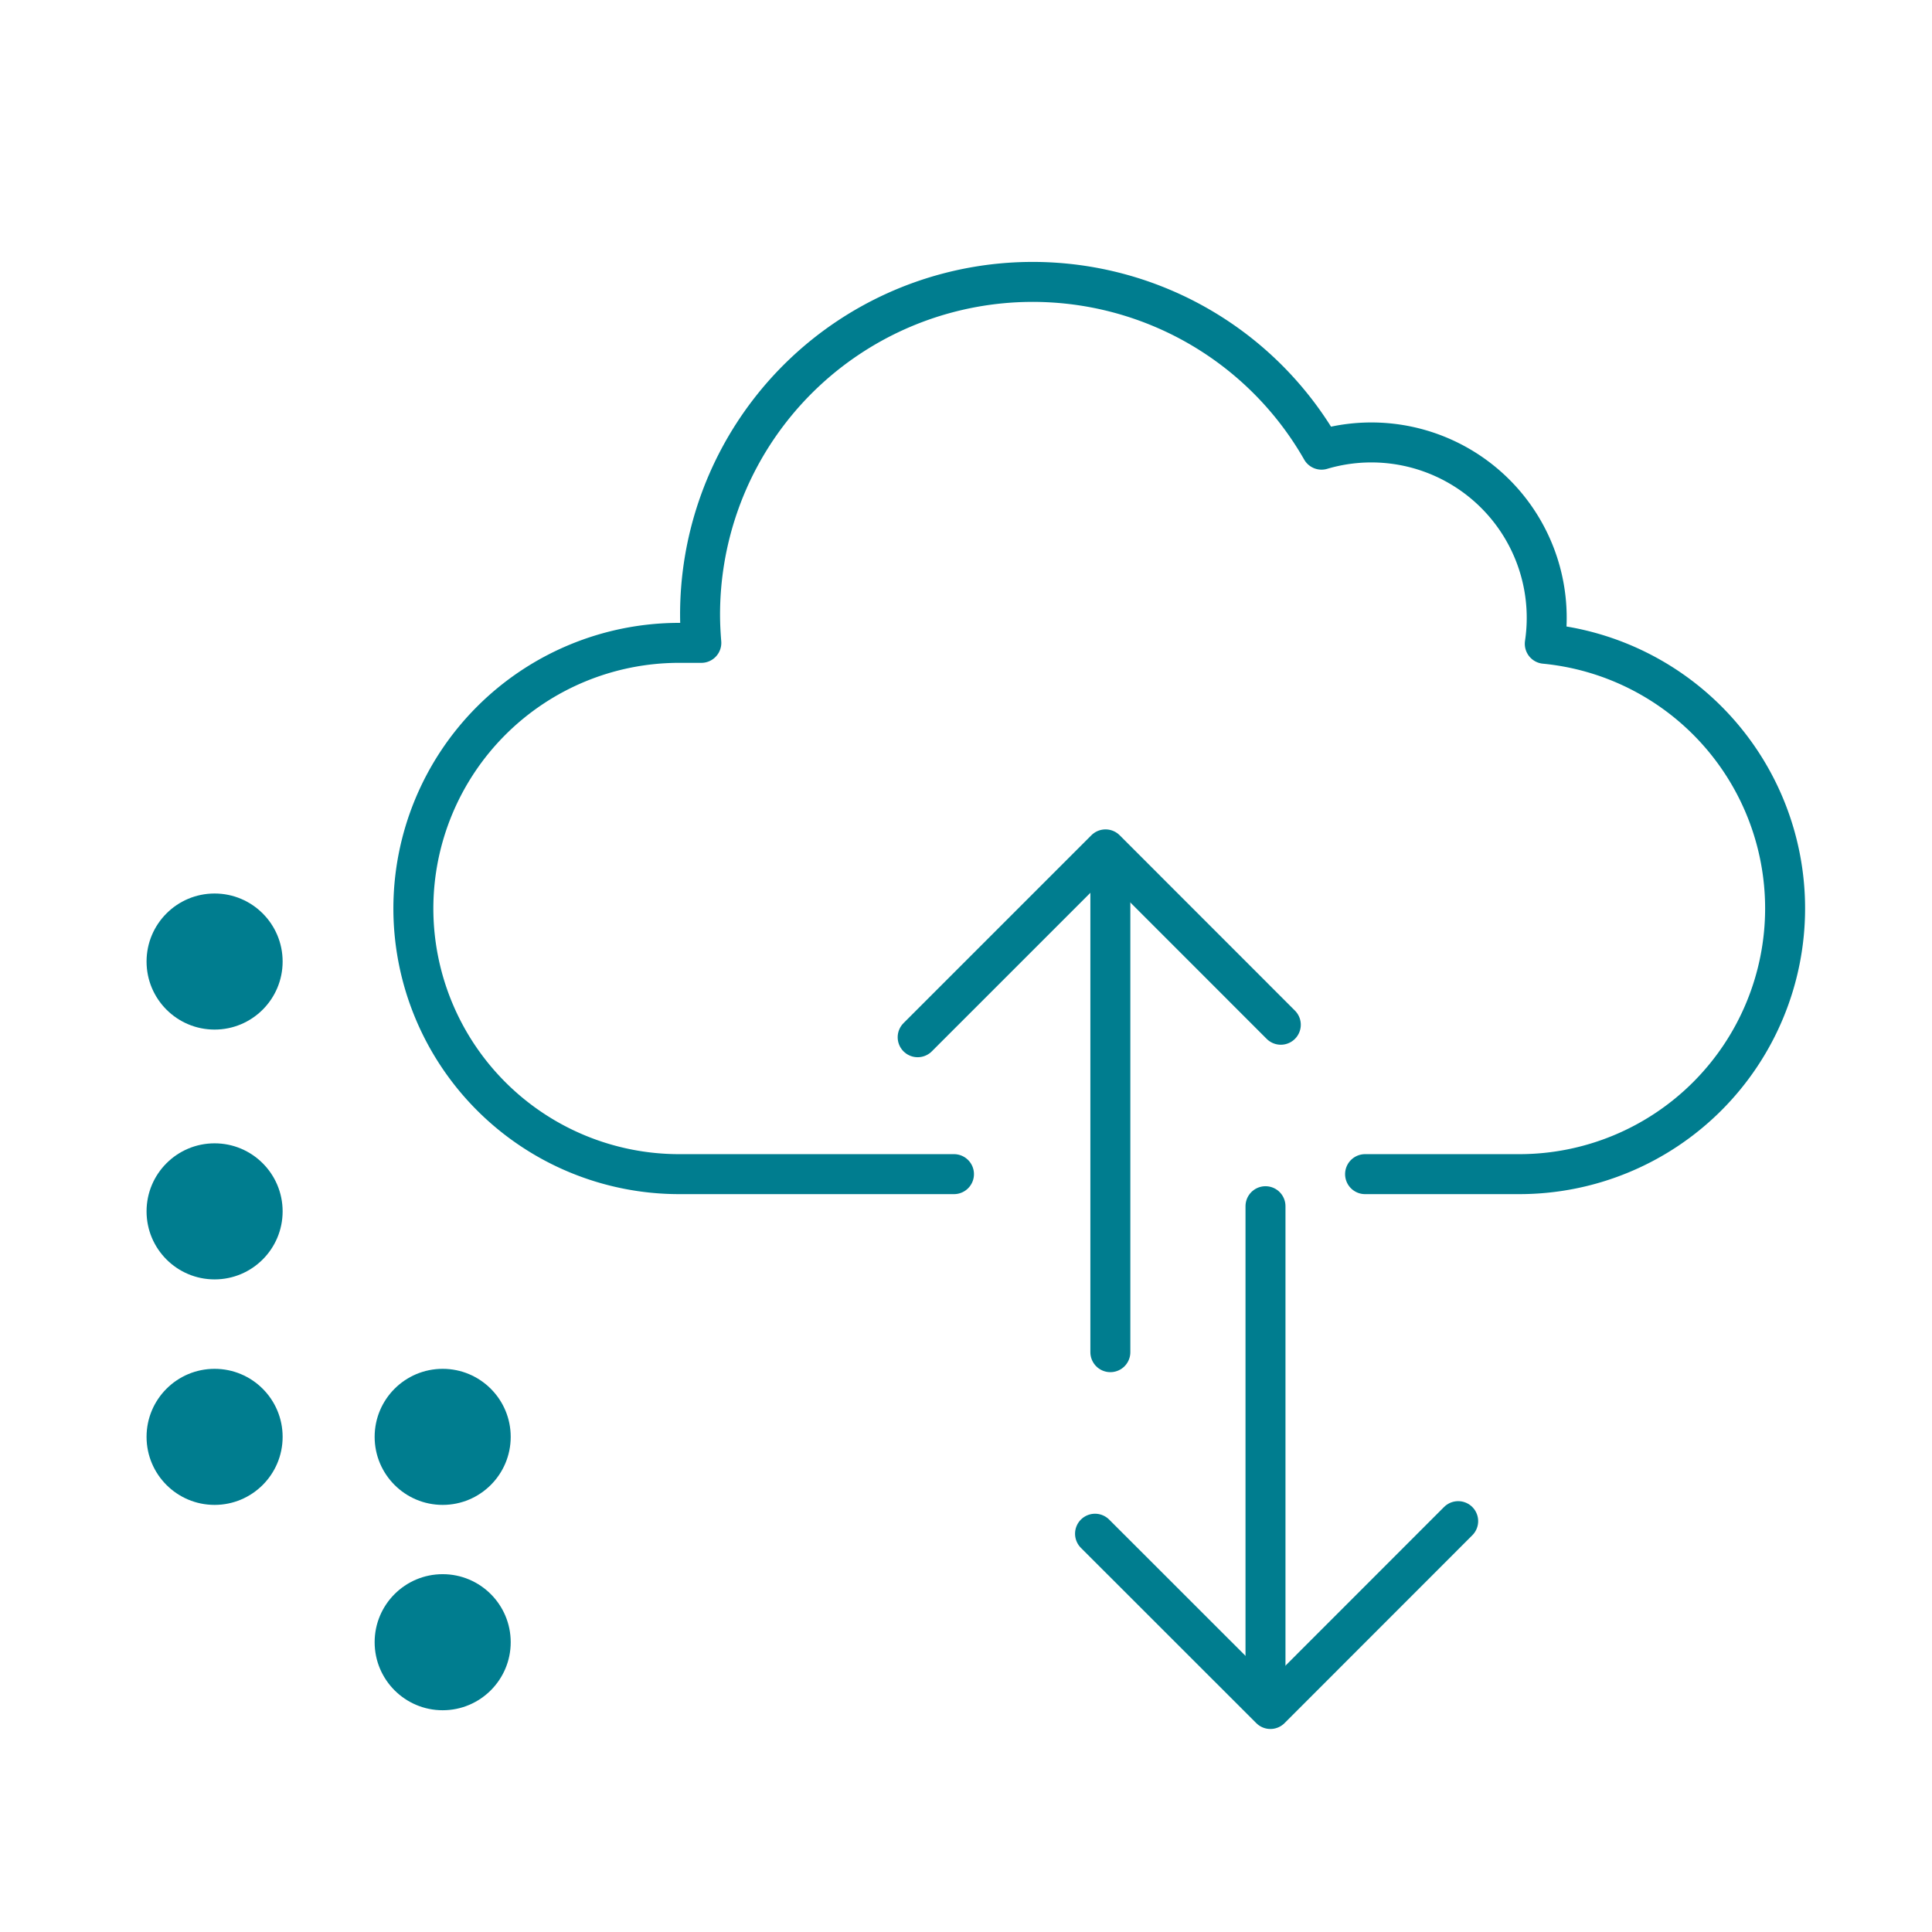
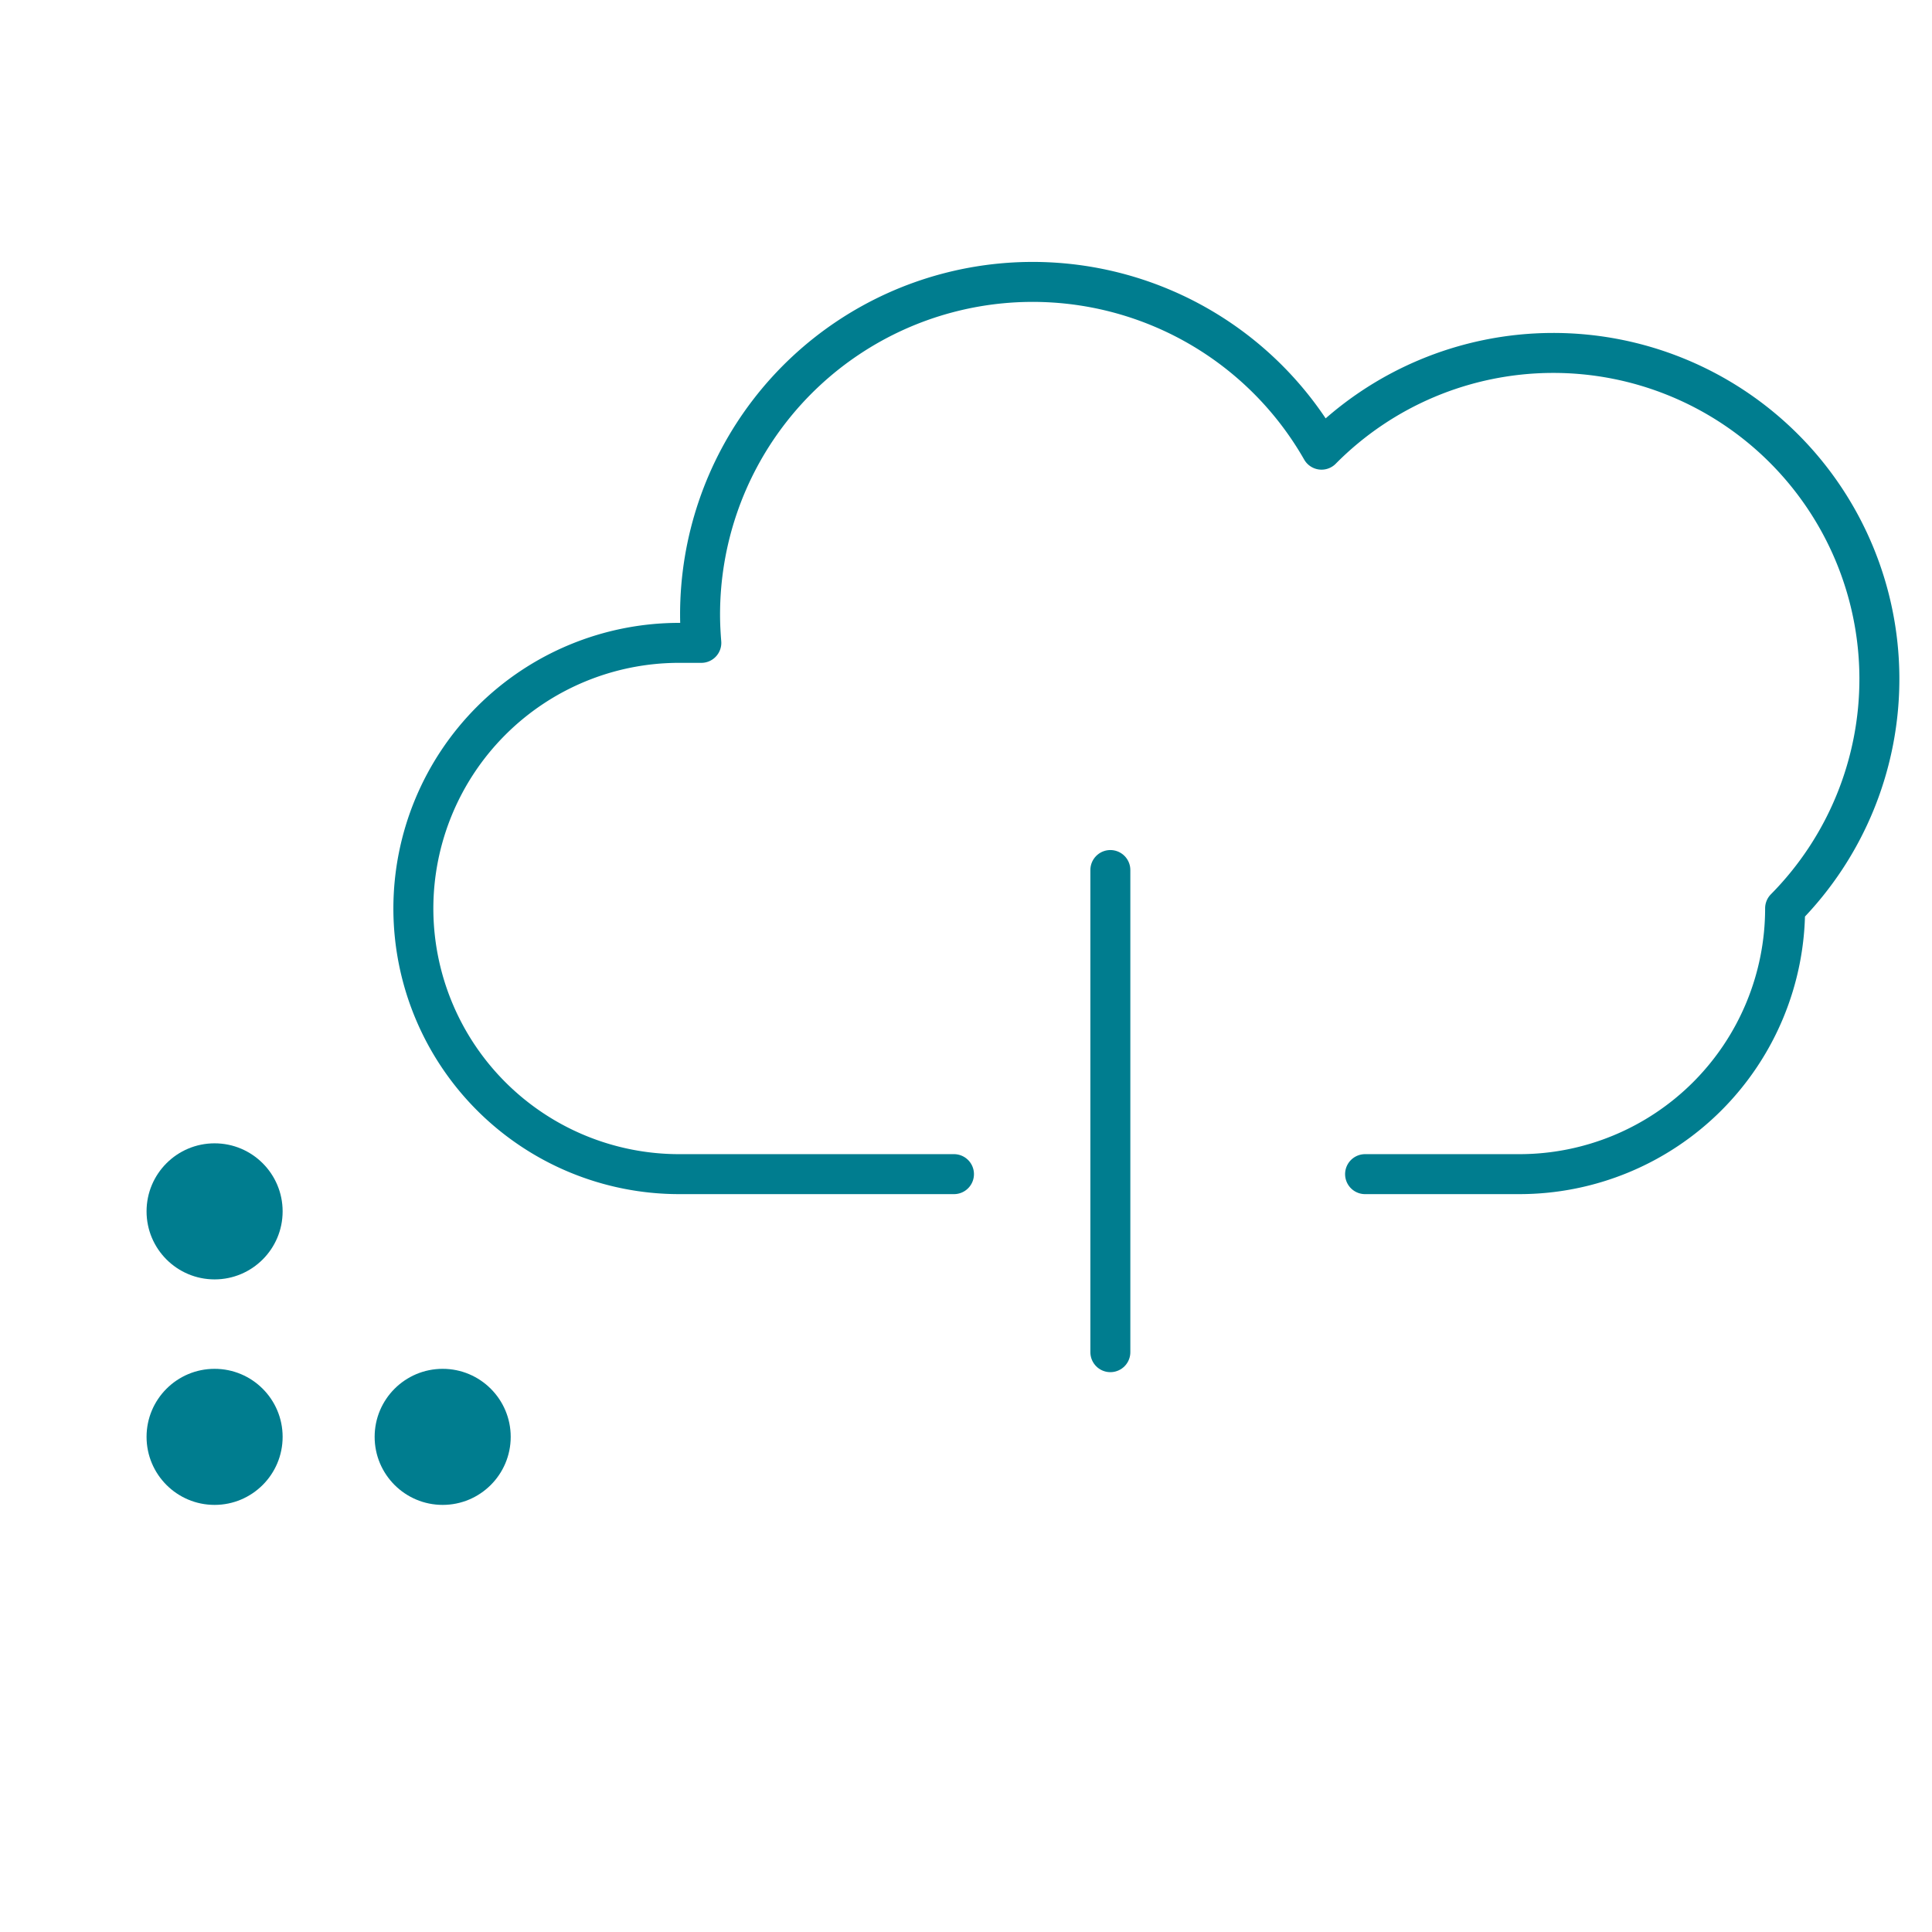
<svg xmlns="http://www.w3.org/2000/svg" viewBox="0 0 232.01 232.01">
  <defs>
    <style>.cls-1{fill:#007d8f;}.cls-2{fill:none;stroke:#007d8f;stroke-linecap:round;stroke-linejoin:round;stroke-width:4.8px;}</style>
  </defs>
  <g id="rasterpunkte">
-     <circle class="cls-1" cx="53.16" cy="197.21" r="8.17" />
    <circle class="cls-1" cx="53.16" cy="172.55" r="8.17" />
-     <path class="cls-2" d="M163.93,141h18.52a31.92,31.92,0,0,0,31.92-31.92h0a31.93,31.93,0,0,0-28.86-31.77A21.06,21.06,0,0,0,158.7,54,39.94,39.94,0,0,0,84.07,73.82c0,1.14.06,2.27.15,3.38H81.56a31.92,31.92,0,0,0-31.92,31.92h0A31.92,31.92,0,0,0,81.56,141h33" />
+     <path class="cls-2" d="M163.93,141h18.52a31.92,31.92,0,0,0,31.92-31.92h0A21.06,21.06,0,0,0,158.7,54,39.94,39.94,0,0,0,84.07,73.82c0,1.14.06,2.27.15,3.38H81.56a31.92,31.92,0,0,0-31.92,31.92h0A31.92,31.92,0,0,0,81.56,141h33" />
    <circle class="cls-1" cx="25.77" cy="145.47" r="8.17" />
-     <circle class="cls-1" cx="25.77" cy="115.47" r="8.17" />
    <circle class="cls-1" cx="25.77" cy="172.55" r="8.17" />
  </g>
  <g id="lines">
-     <line class="cls-2" x1="151.97" y1="144.85" x2="151.97" y2="202.76" />
-     <polyline class="cls-2" points="175.11 182.67 152.56 205.23 131.5 184.18" />
    <line class="cls-2" x1="133.34" y1="162.38" x2="133.34" y2="104.48" />
-     <polyline class="cls-2" points="110.2 124.56 132.76 102 153.81 123.06" />
  </g>
</svg>